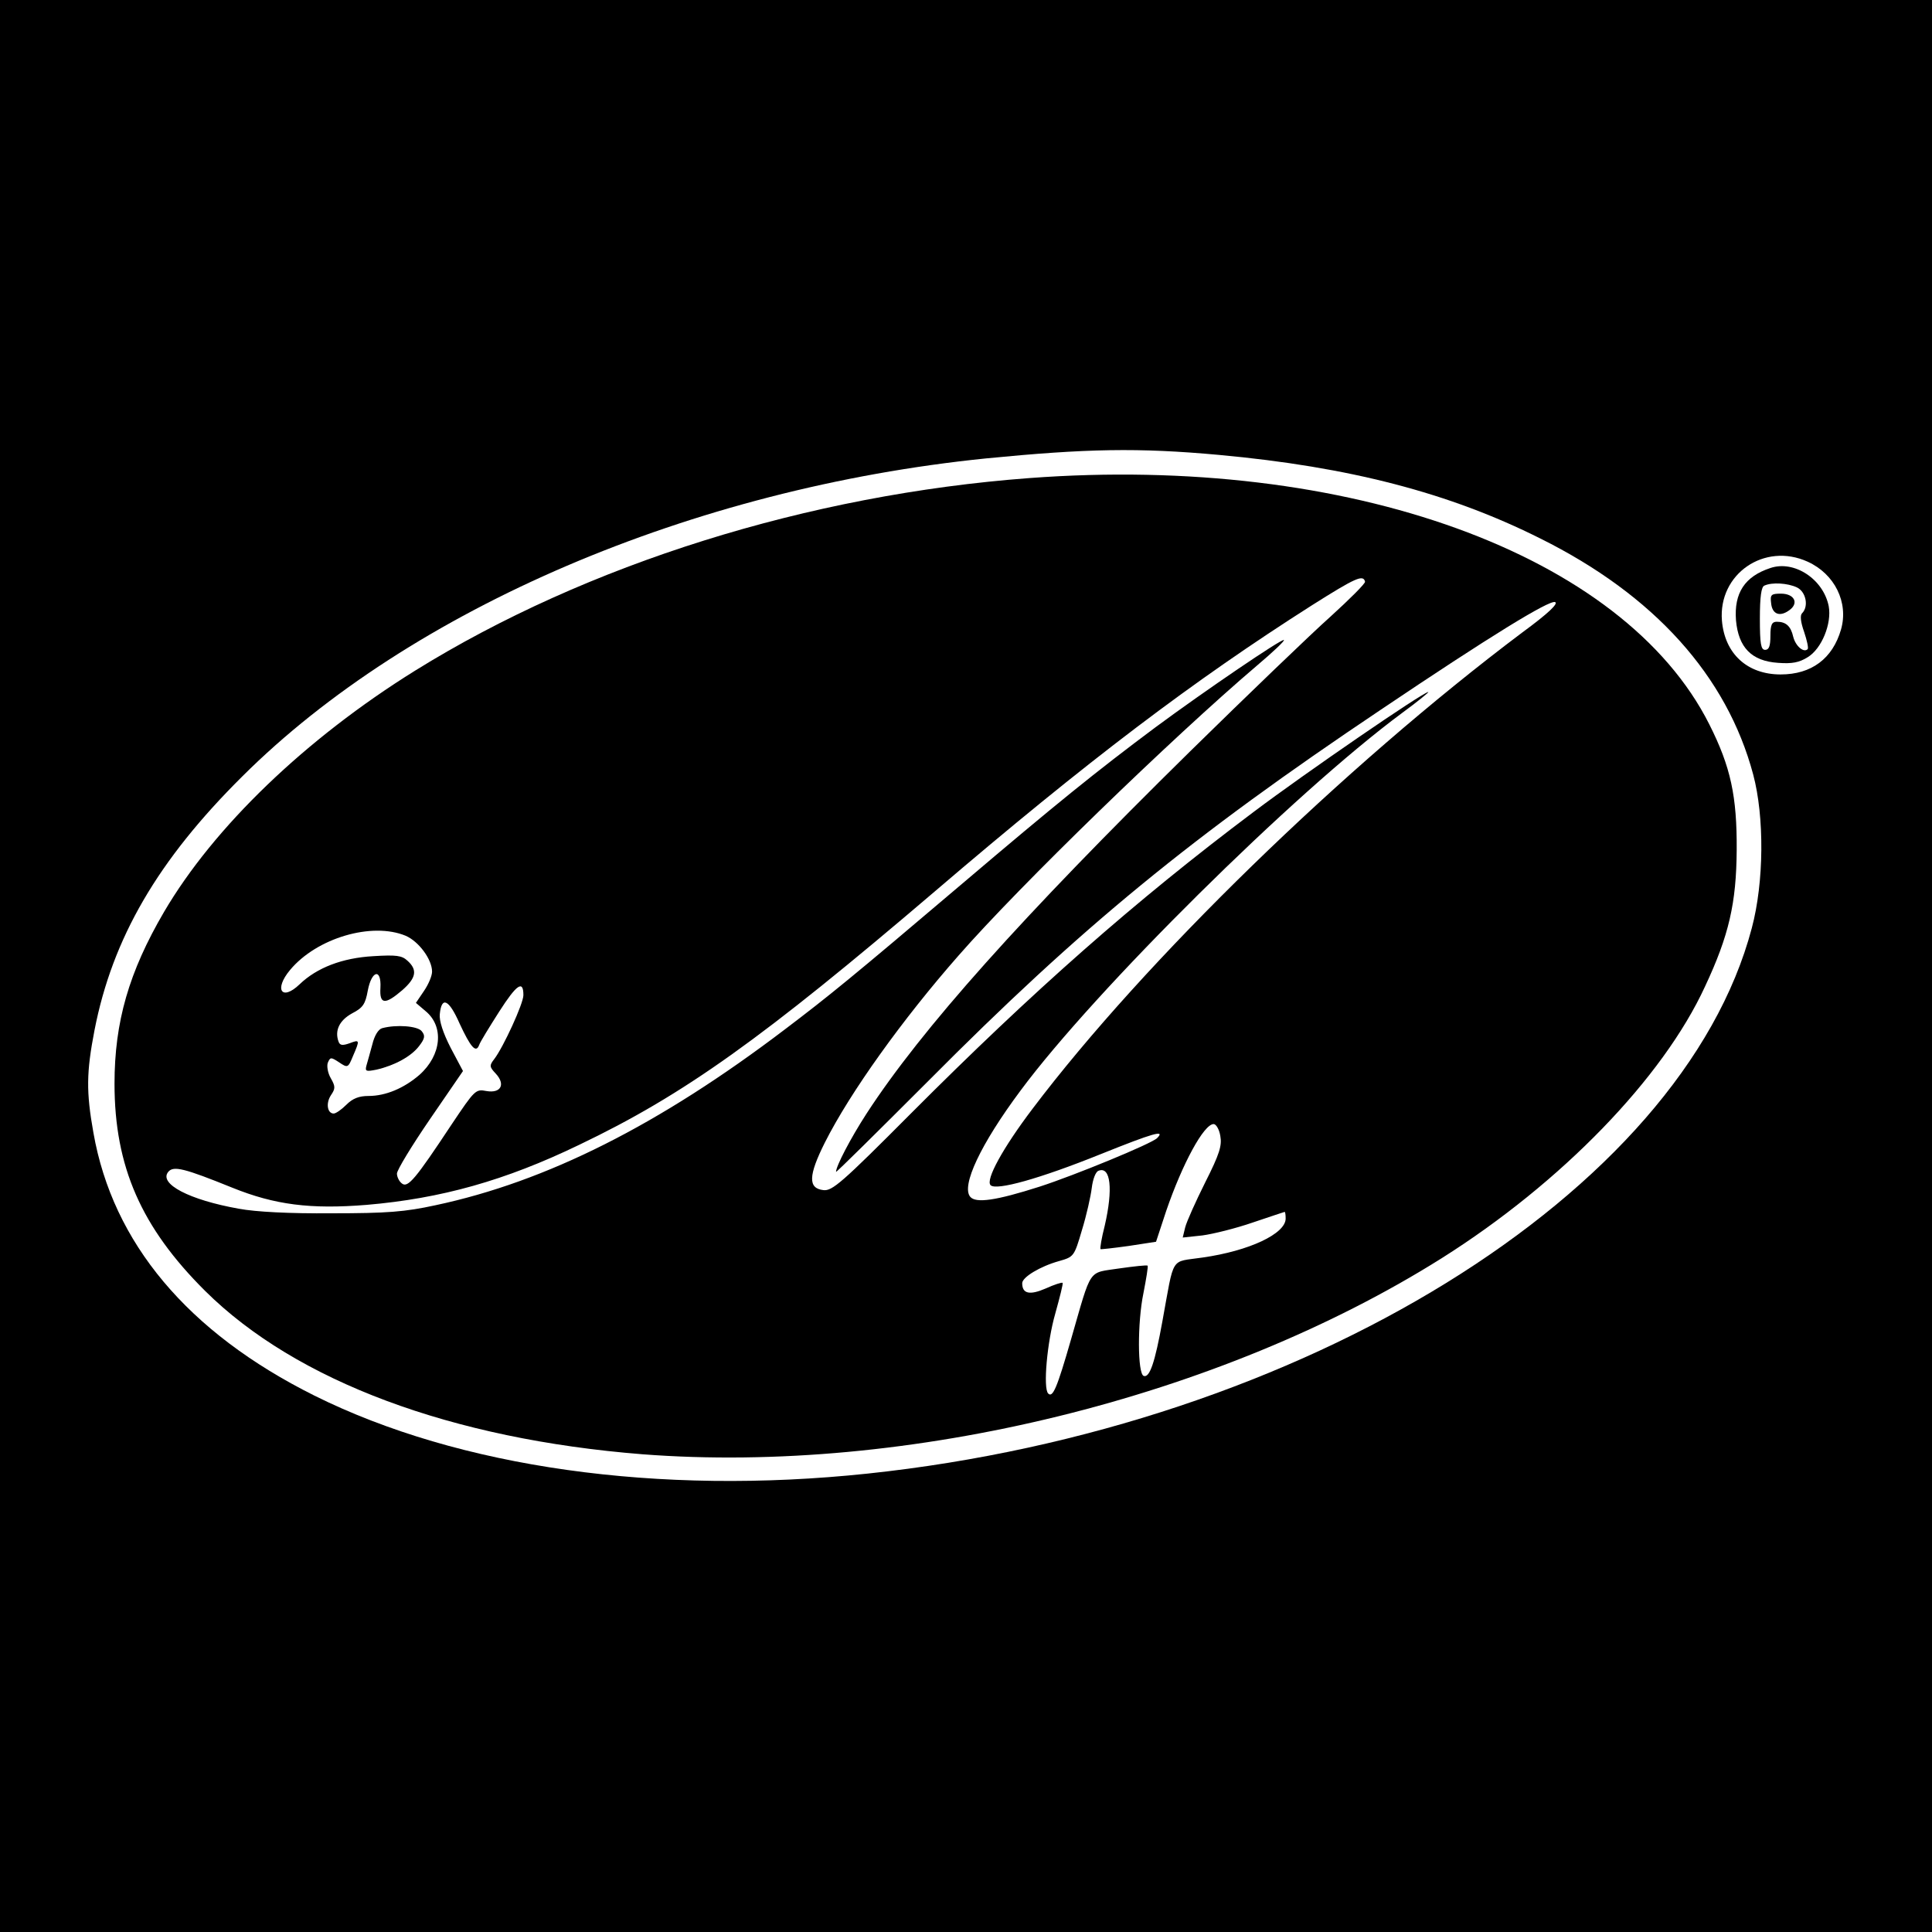
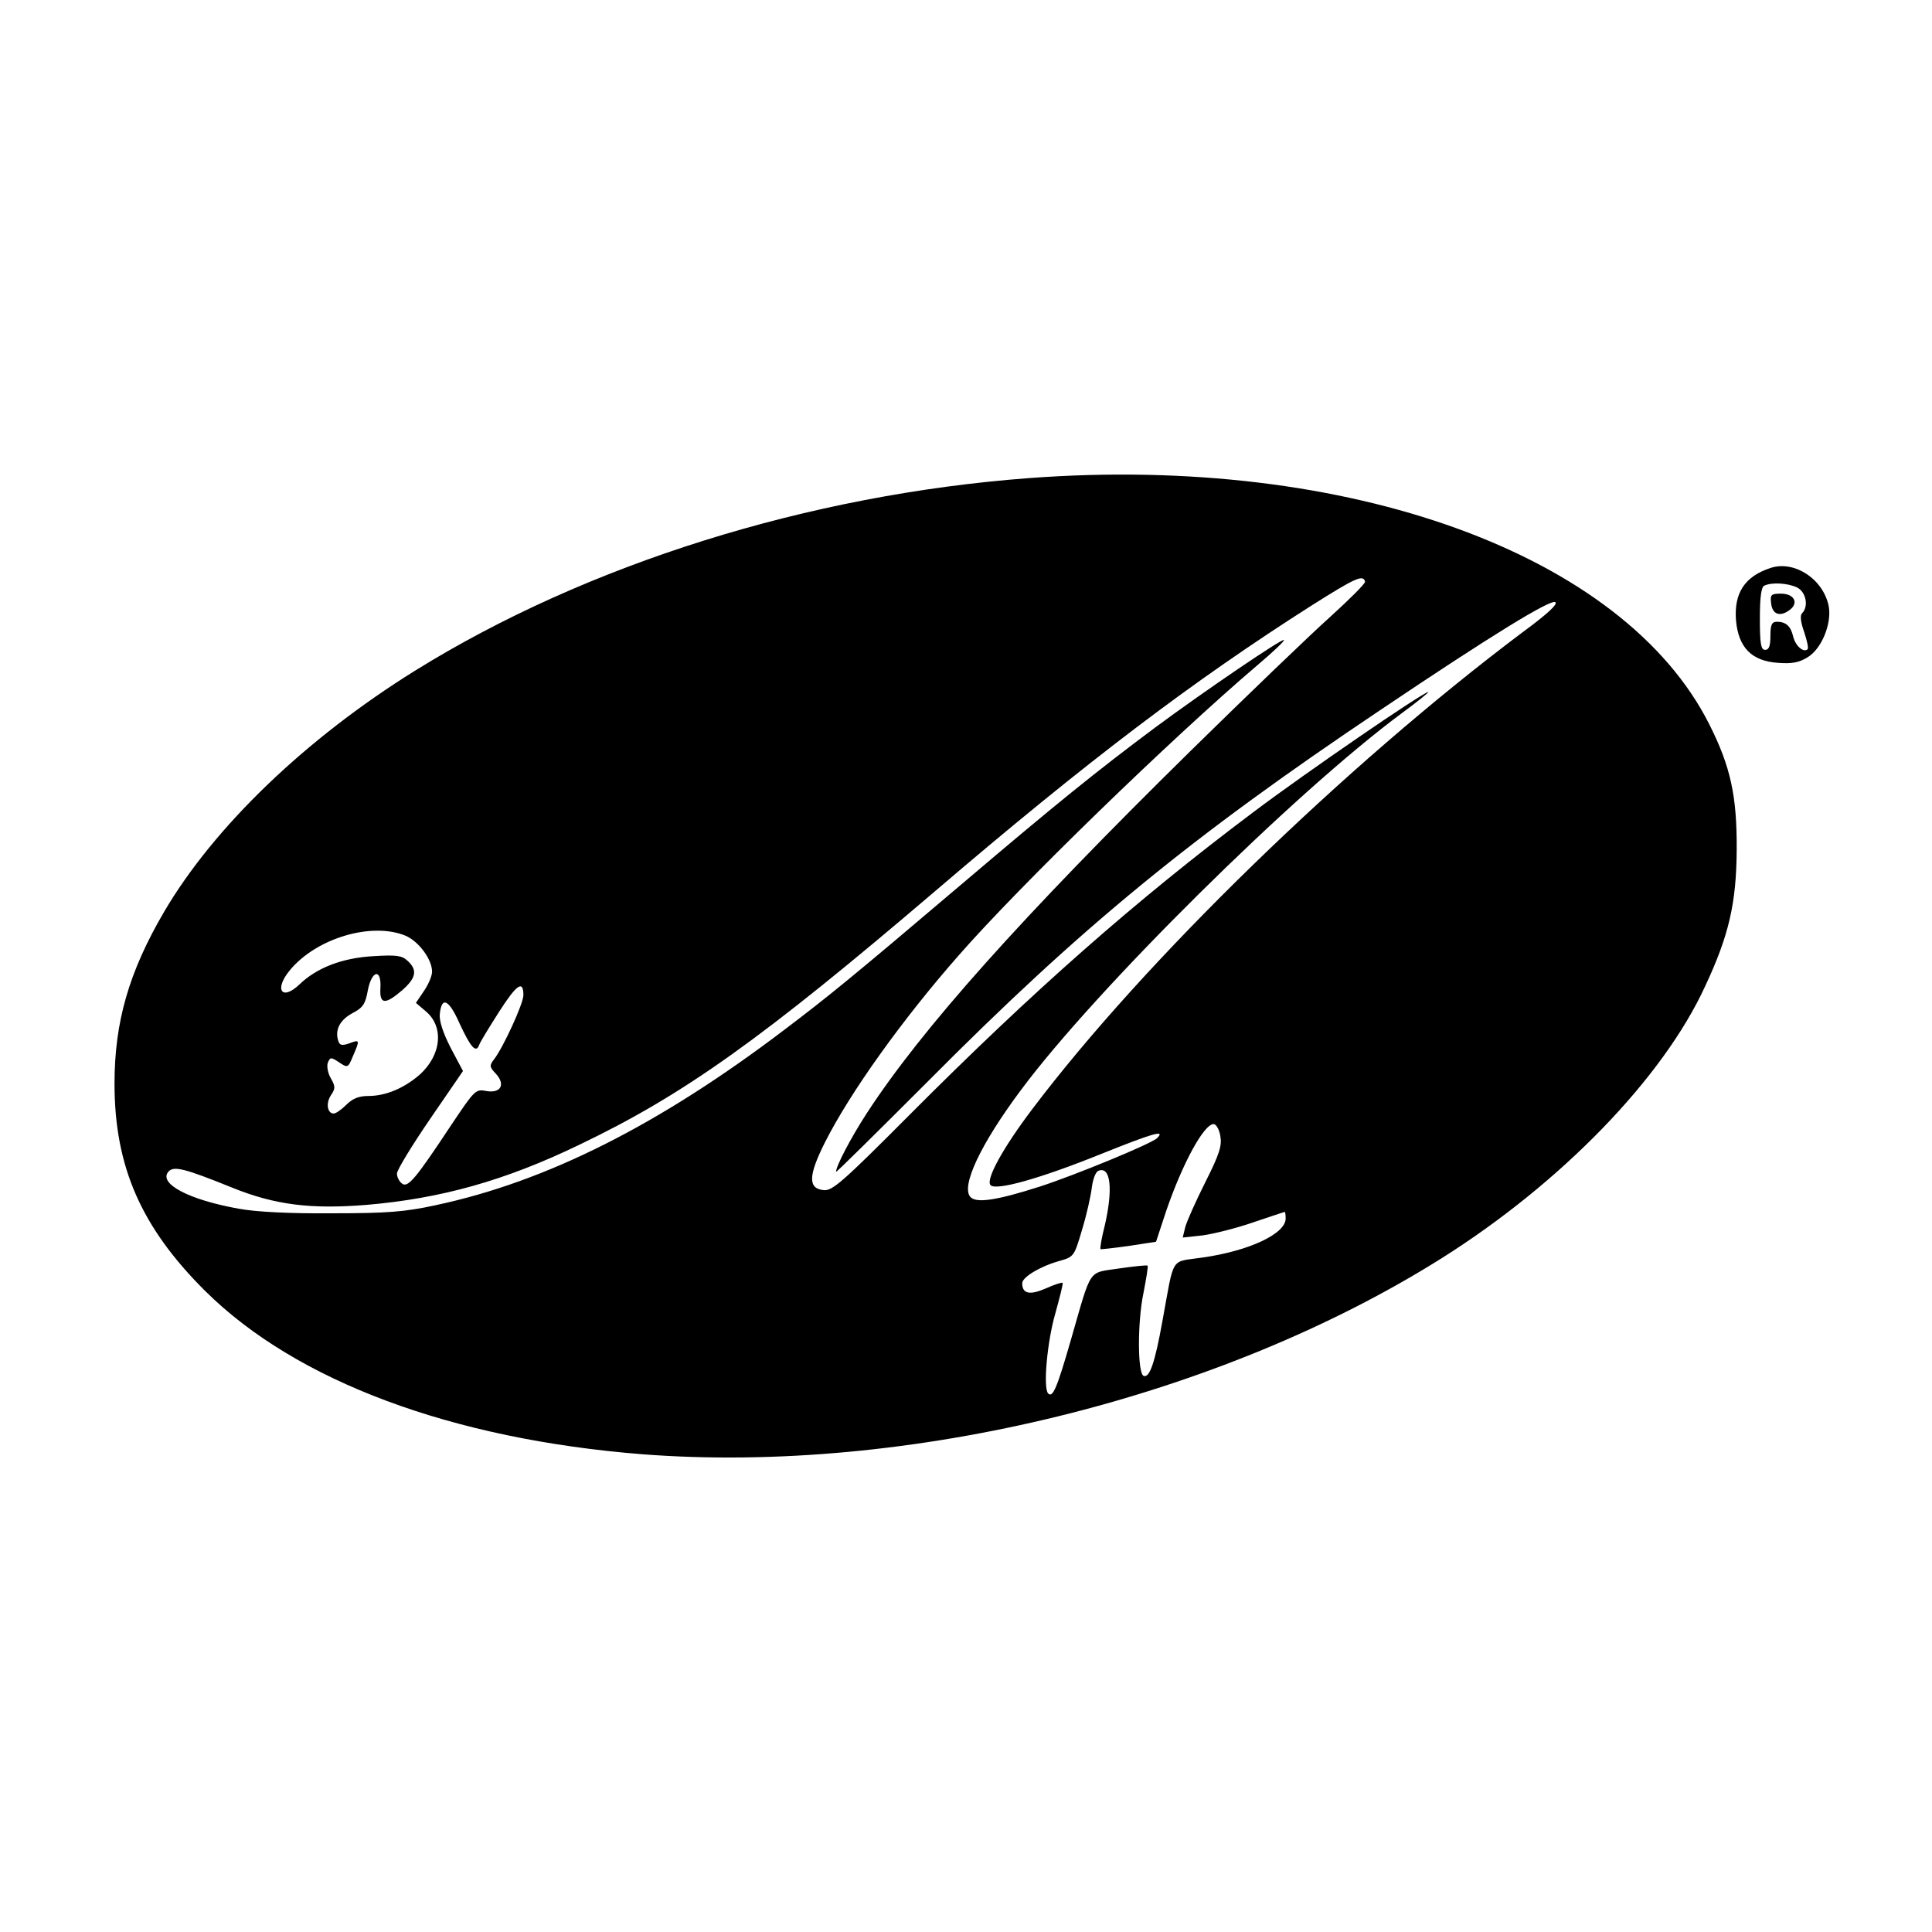
<svg xmlns="http://www.w3.org/2000/svg" version="1.0" width="550pt" height="550pt" viewBox="0 0 550 550" preserveAspectRatio="xMidYMid meet">
  <g transform="translate(0,550) scale(0.1,-0.1)" fill="#000000" stroke="none">
-     <path d="M0 2750 l0 -2750 2750 0 2750 0 0 2750 0 2750 -2750 0 -2750 0 0 -2750z m3470 1455 c371 -34 656 -108 915 -238 324 -161 531 -391 606 -672 32 -120 31 -306 -4 -437 -199 -754 -1281 -1422 -2517 -1553 -596 -63 -1163 17 -1575 222 -361 180 -574 435 -629 748 -21 117 -20 173 3 292 51 262 180 484 421 723 479 477 1280 820 2117 905 286 28 433 31 663 10z m1676 -304 c77 -35 117 -116 95 -193 -24 -83 -84 -128 -172 -128 -95 0 -159 59 -167 153 -11 133 121 224 244 168z" />
    <path d="M2930 4139 c-628 -47 -1260 -245 -1748 -548 -312 -194 -573 -445 -715 -687 -100 -171 -141 -313 -141 -489 0 -236 76 -409 258 -590 259 -257 702 -422 1245 -465 755 -58 1642 160 2275 558 341 215 630 513 750 774 68 145 89 237 90 388 1 153 -17 237 -78 358 -244 485 -1028 769 -1936 701z m956 -295 c1 -5 -43 -49 -98 -99 -55 -49 -235 -222 -399 -383 -481 -473 -766 -792 -922 -1032 -46 -71 -87 -150 -87 -166 0 -3 118 114 263 259 436 439 750 696 1287 1056 312 210 480 313 497 307 10 -4 -19 -32 -94 -87 -508 -382 -1076 -935 -1394 -1356 -84 -111 -134 -202 -119 -217 16 -16 139 18 315 89 147 59 184 70 159 45 -16 -16 -235 -106 -334 -138 -125 -40 -182 -48 -198 -29 -26 31 29 149 143 302 211 285 778 847 1086 1075 45 33 78 60 75 60 -14 0 -348 -229 -498 -342 -337 -253 -629 -511 -974 -857 -198 -199 -225 -222 -250 -219 -44 5 -43 41 4 135 72 143 221 351 381 533 174 199 606 618 849 825 45 38 80 71 77 73 -5 5 -223 -143 -365 -248 -169 -126 -284 -219 -550 -445 -318 -270 -381 -321 -505 -415 -359 -273 -680 -434 -995 -501 -87 -19 -138 -23 -295 -23 -121 -1 -217 4 -265 13 -141 25 -229 71 -201 105 15 18 46 10 182 -45 121 -49 223 -62 383 -49 211 18 394 69 605 171 299 143 522 303 1013 722 435 372 735 599 1073 814 125 79 146 88 151 67z m-2731 -1008 c37 -16 75 -67 75 -102 0 -12 -10 -36 -23 -55 l-23 -34 27 -23 c54 -44 46 -126 -17 -182 -44 -38 -96 -60 -145 -60 -27 0 -45 -7 -63 -25 -14 -14 -30 -25 -36 -25 -18 0 -23 29 -8 52 13 19 13 25 0 48 -9 15 -12 35 -9 44 7 17 9 17 32 2 25 -17 26 -16 40 18 20 46 19 47 -10 36 -20 -7 -27 -6 -31 4 -12 32 2 61 38 81 31 16 38 26 45 65 11 58 39 64 36 8 -3 -48 13 -49 62 -7 40 35 44 58 15 84 -16 15 -32 17 -97 13 -89 -5 -161 -33 -210 -80 -51 -49 -74 -15 -27 41 76 91 233 137 329 97z m335 -169 c0 -24 -57 -148 -83 -182 -14 -18 -14 -22 4 -41 29 -31 15 -57 -26 -50 -31 6 -33 4 -100 -96 -102 -154 -124 -181 -141 -167 -8 6 -14 19 -14 28 0 10 42 79 94 155 l94 137 -35 66 c-22 43 -33 77 -31 96 5 52 26 42 56 -26 32 -69 47 -86 56 -62 3 9 29 51 57 95 50 78 69 91 69 47z m1984 -401 c5 -27 -2 -51 -43 -132 -27 -54 -53 -112 -57 -128 l-7 -29 56 6 c30 4 95 20 144 37 48 16 89 30 90 30 2 0 3 -9 3 -19 0 -43 -103 -92 -237 -111 -93 -14 -79 9 -114 -182 -21 -116 -36 -161 -53 -155 -18 6 -18 153 -1 235 8 41 14 77 12 79 -2 2 -39 -2 -81 -8 -90 -14 -77 6 -137 -202 -40 -139 -52 -167 -65 -154 -15 15 -3 147 20 227 13 47 23 86 21 88 -2 2 -24 -5 -48 -16 -46 -20 -67 -15 -67 15 0 17 51 48 105 63 42 12 43 13 65 88 13 42 25 96 28 120 3 25 11 46 19 49 35 14 42 -52 18 -156 -9 -35 -14 -65 -12 -67 1 -1 37 3 80 9 l78 12 29 88 c46 134 107 247 135 247 7 0 16 -15 19 -34z" />
-     <path d="M1088 2573 c-11 -3 -22 -21 -28 -46 -6 -23 -14 -50 -17 -61 -4 -16 -1 -17 29 -11 52 12 99 38 121 67 17 22 18 30 7 43 -12 14 -71 19 -112 8z" />
+     <path d="M1088 2573 z" />
    <path d="M5040 3883 c-73 -24 -104 -71 -98 -149 7 -77 44 -116 120 -121 40 -3 60 1 84 16 40 24 69 96 60 145 -15 77 -98 132 -166 109z m75 -55 c26 -12 35 -54 15 -74 -6 -6 -4 -25 6 -53 8 -24 13 -46 10 -49 -11 -11 -34 8 -41 35 -7 31 -21 43 -47 43 -14 0 -18 -9 -18 -40 0 -29 -4 -40 -15 -40 -12 0 -15 17 -15 89 0 62 4 91 13 94 22 10 66 7 92 -5z" />
    <path d="M5042 3783 c3 -32 25 -40 52 -20 28 20 14 47 -24 47 -28 0 -31 -3 -28 -27z" />
  </g>
</svg>